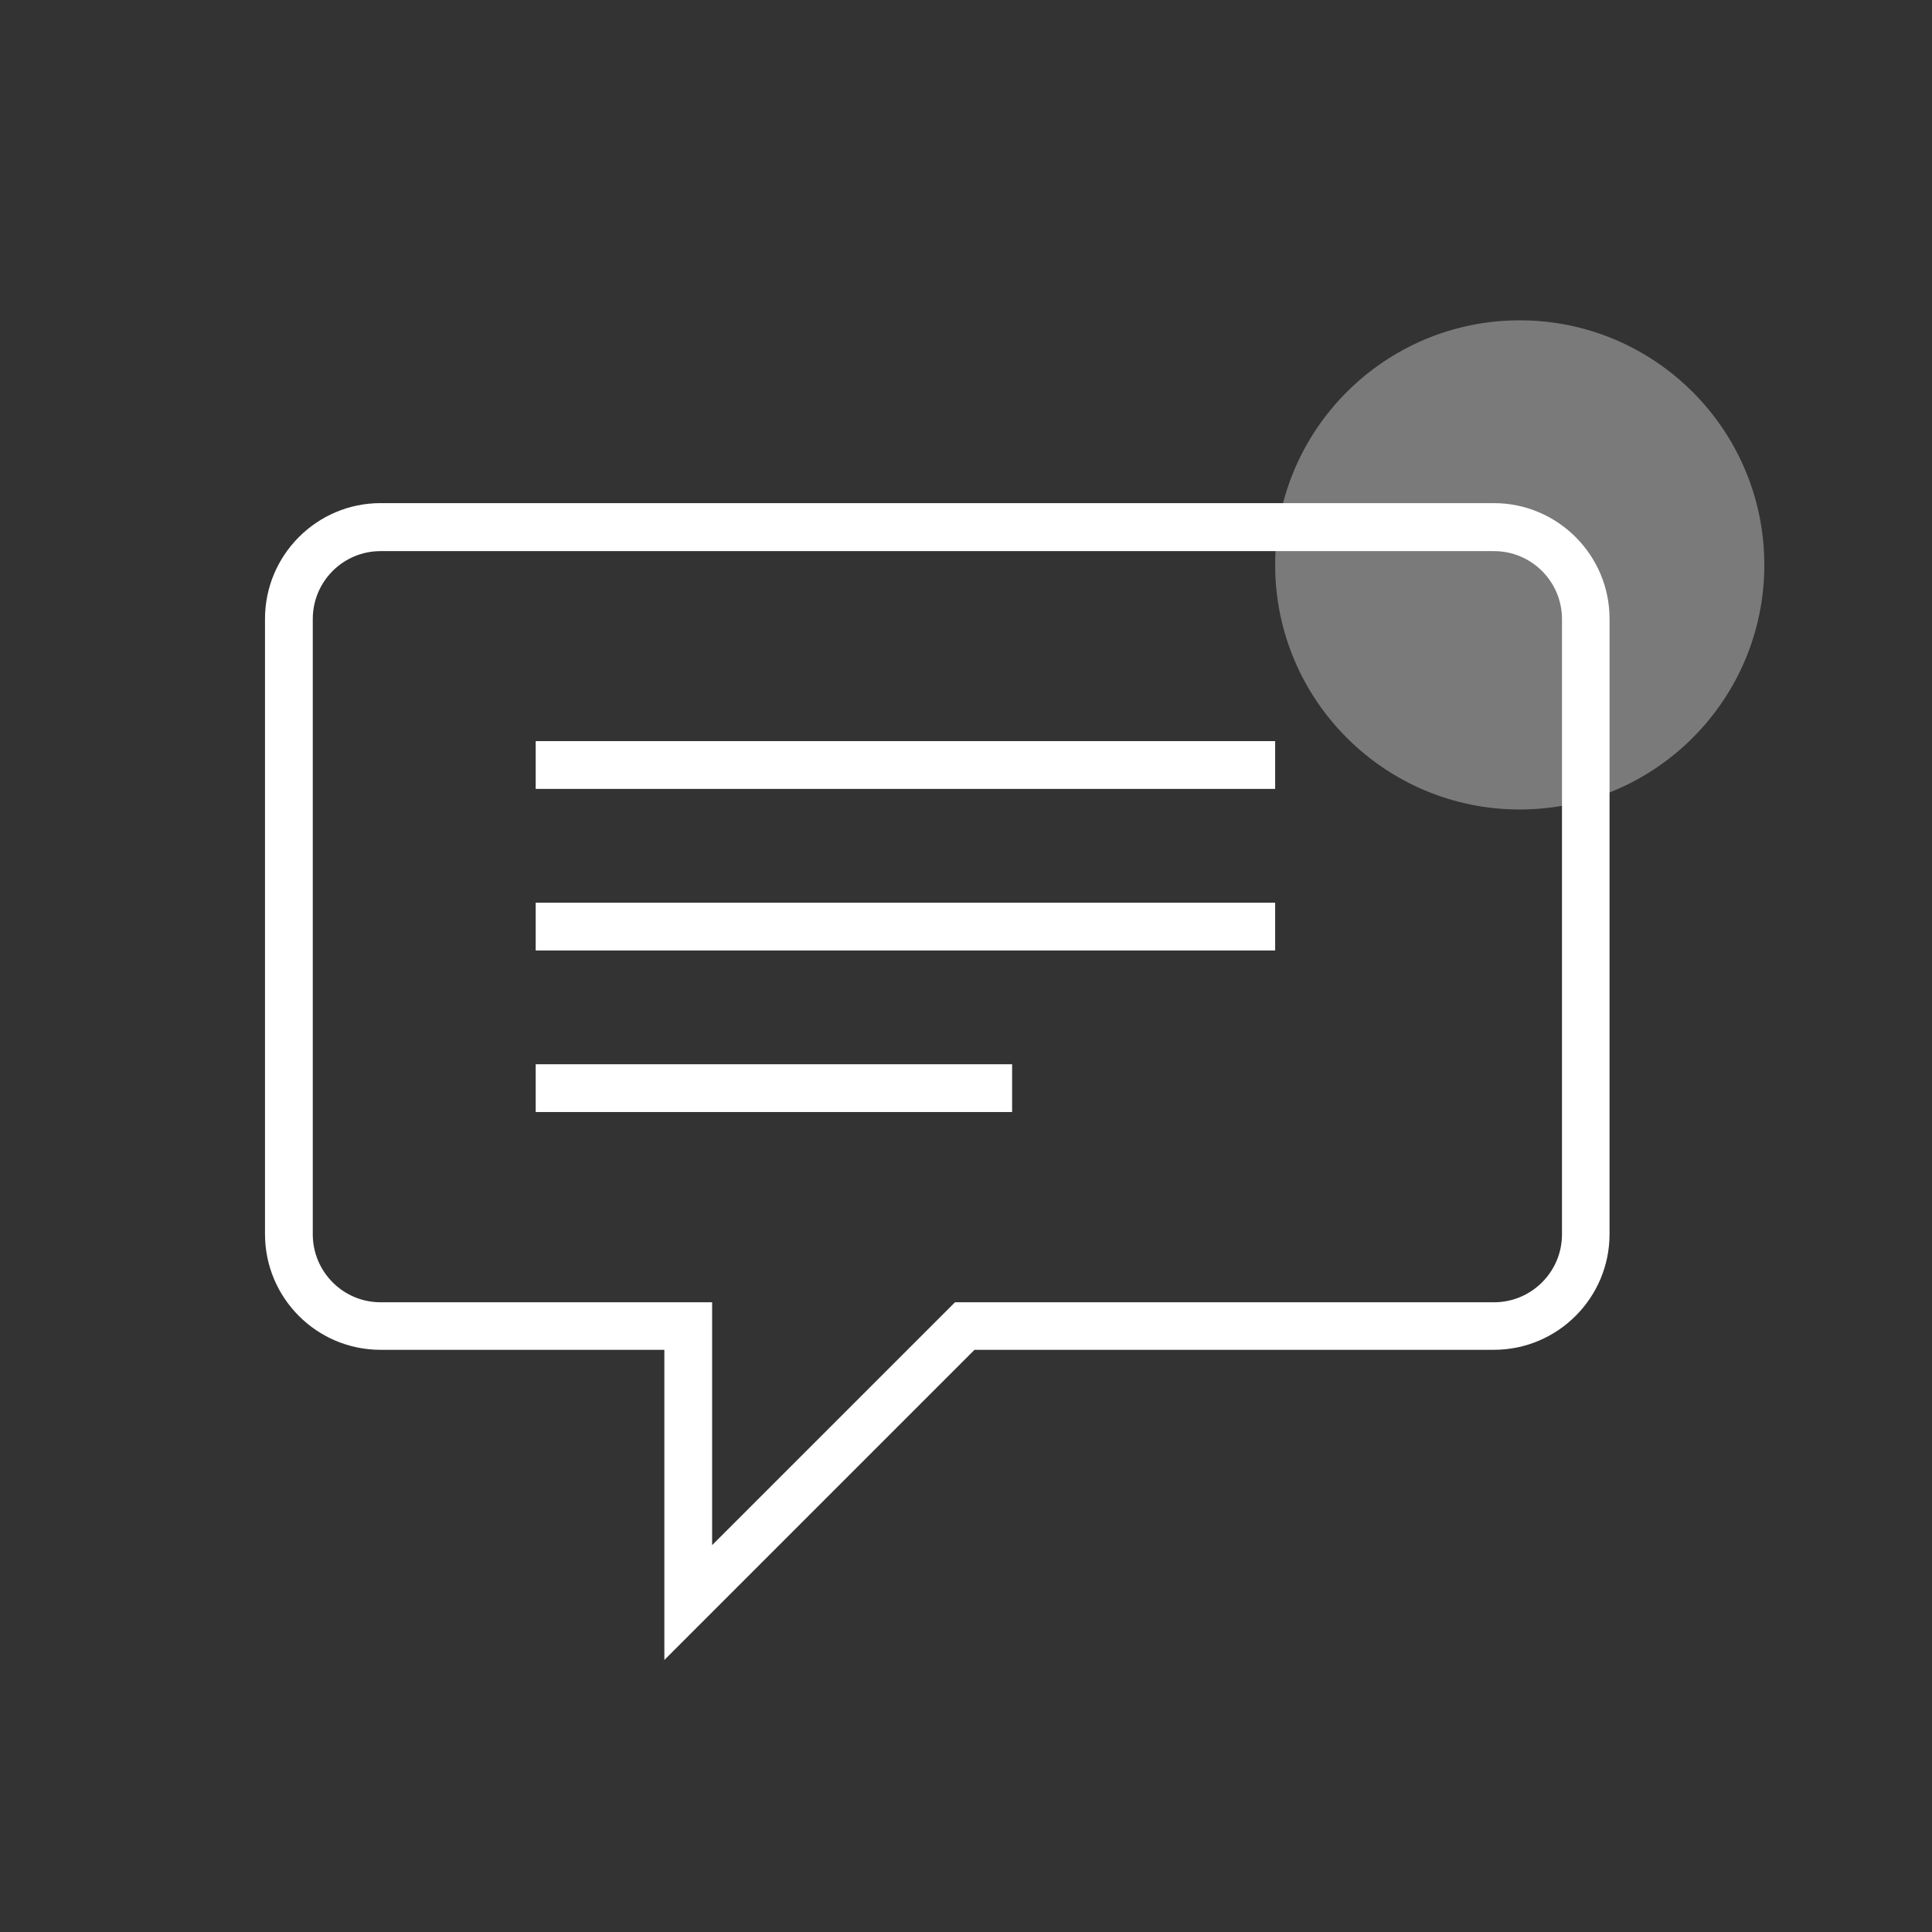
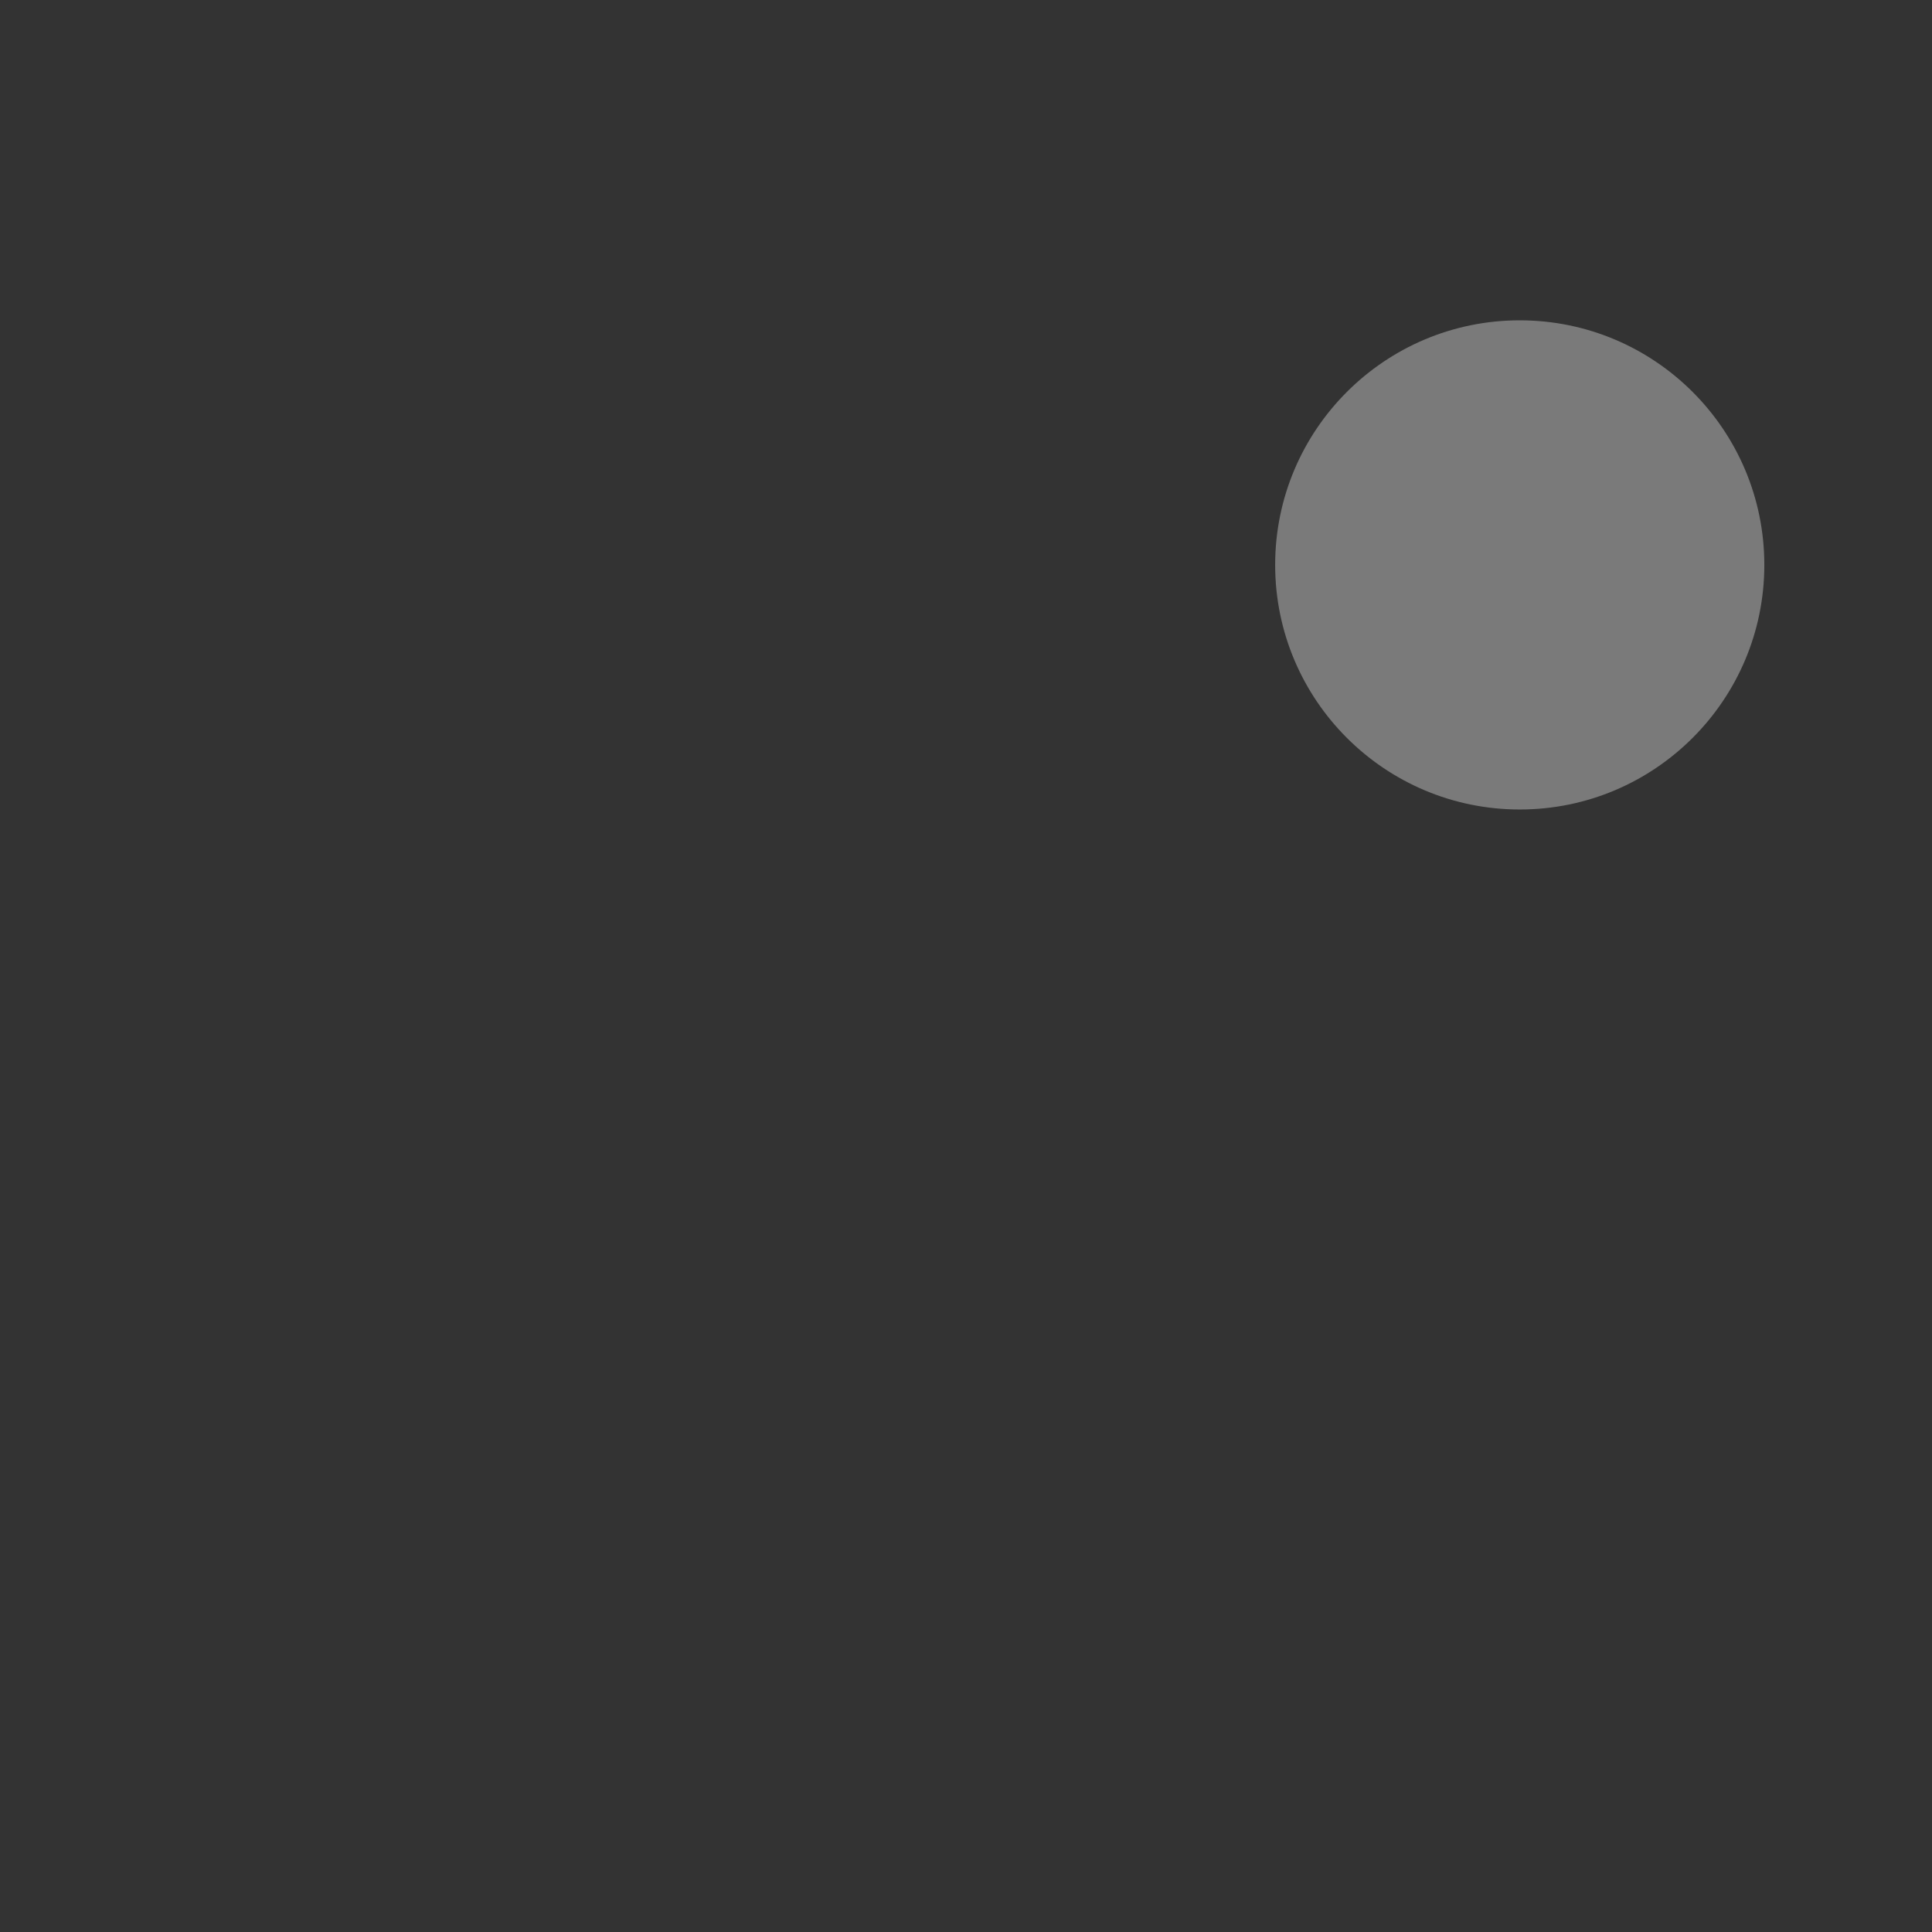
<svg xmlns="http://www.w3.org/2000/svg" width="91" height="91" viewBox="0 0 91 91" fill="none">
  <rect x="0" y="0" width="91" height="91" fill="#333333" stroke="none" />
  <path d="M83.102 26.608C83.102 32.968 77.942 38.128 71.582 38.128C65.222 38.128 60.062 32.968 60.062 26.608C60.062 20.248 65.222 15.088 71.582 15.088C77.942 15.088 83.102 20.248 83.102 26.608Z" fill="white" fill-opacity="0.35" />
-   <path d="M60.062 34.908H25.232V37.158H60.062V34.908Z" fill="white" />
-   <path d="M60.062 42.519H25.232V44.769H60.062V42.519Z" fill="white" />
-   <path d="M47.672 50.128H25.232V52.378H47.672V50.128Z" fill="white" />
-   <path d="M31.292 78.198V63.578H17.922C14.922 63.578 12.482 61.139 12.482 58.129V29.148C12.482 26.148 14.922 23.698 17.922 23.698H70.362C73.362 23.698 75.812 26.139 75.812 29.148V58.129C75.812 61.129 73.372 63.578 70.362 63.578H45.902L31.282 78.198H31.292ZM17.922 25.959C16.162 25.959 14.732 27.389 14.732 29.159V58.139C14.732 59.898 16.162 61.339 17.922 61.339H33.542V72.778L44.982 61.339H70.372C72.132 61.339 73.572 59.908 73.572 58.139V29.159C73.572 27.398 72.142 25.959 70.372 25.959H17.922Z" fill="white" />
+   <path d="M60.062 42.519H25.232V44.769V42.519Z" fill="white" />
</svg>